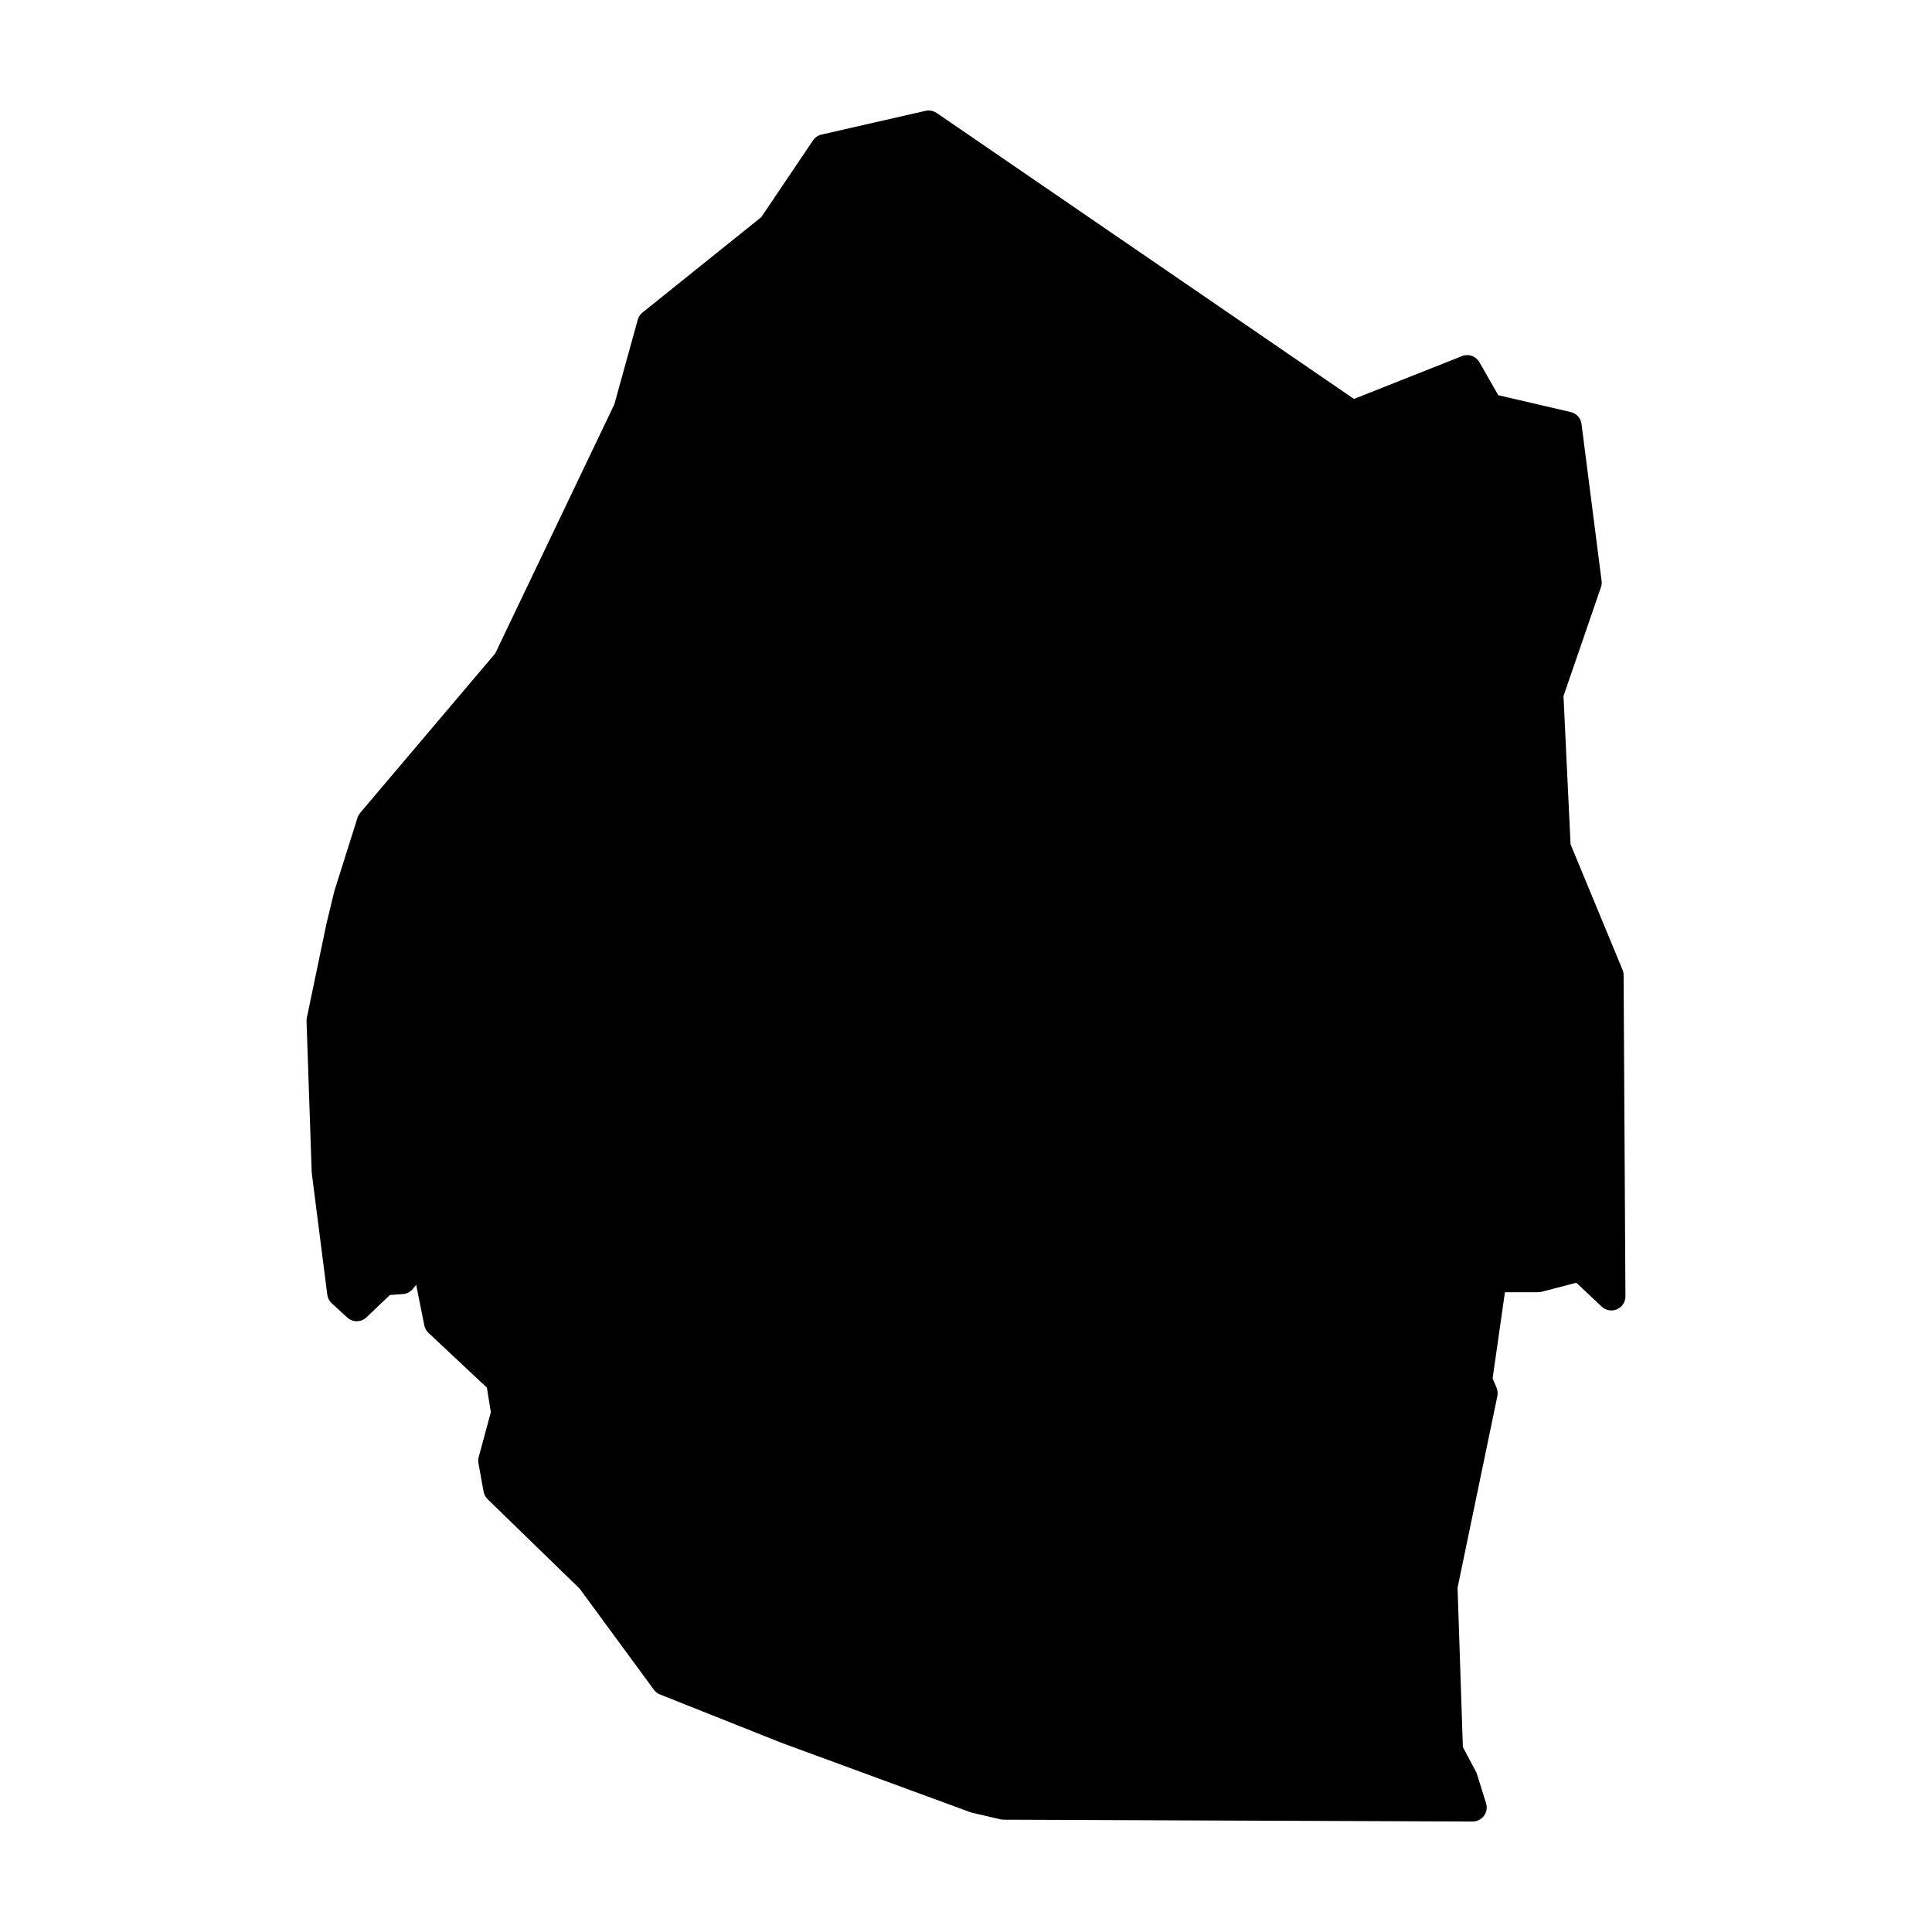
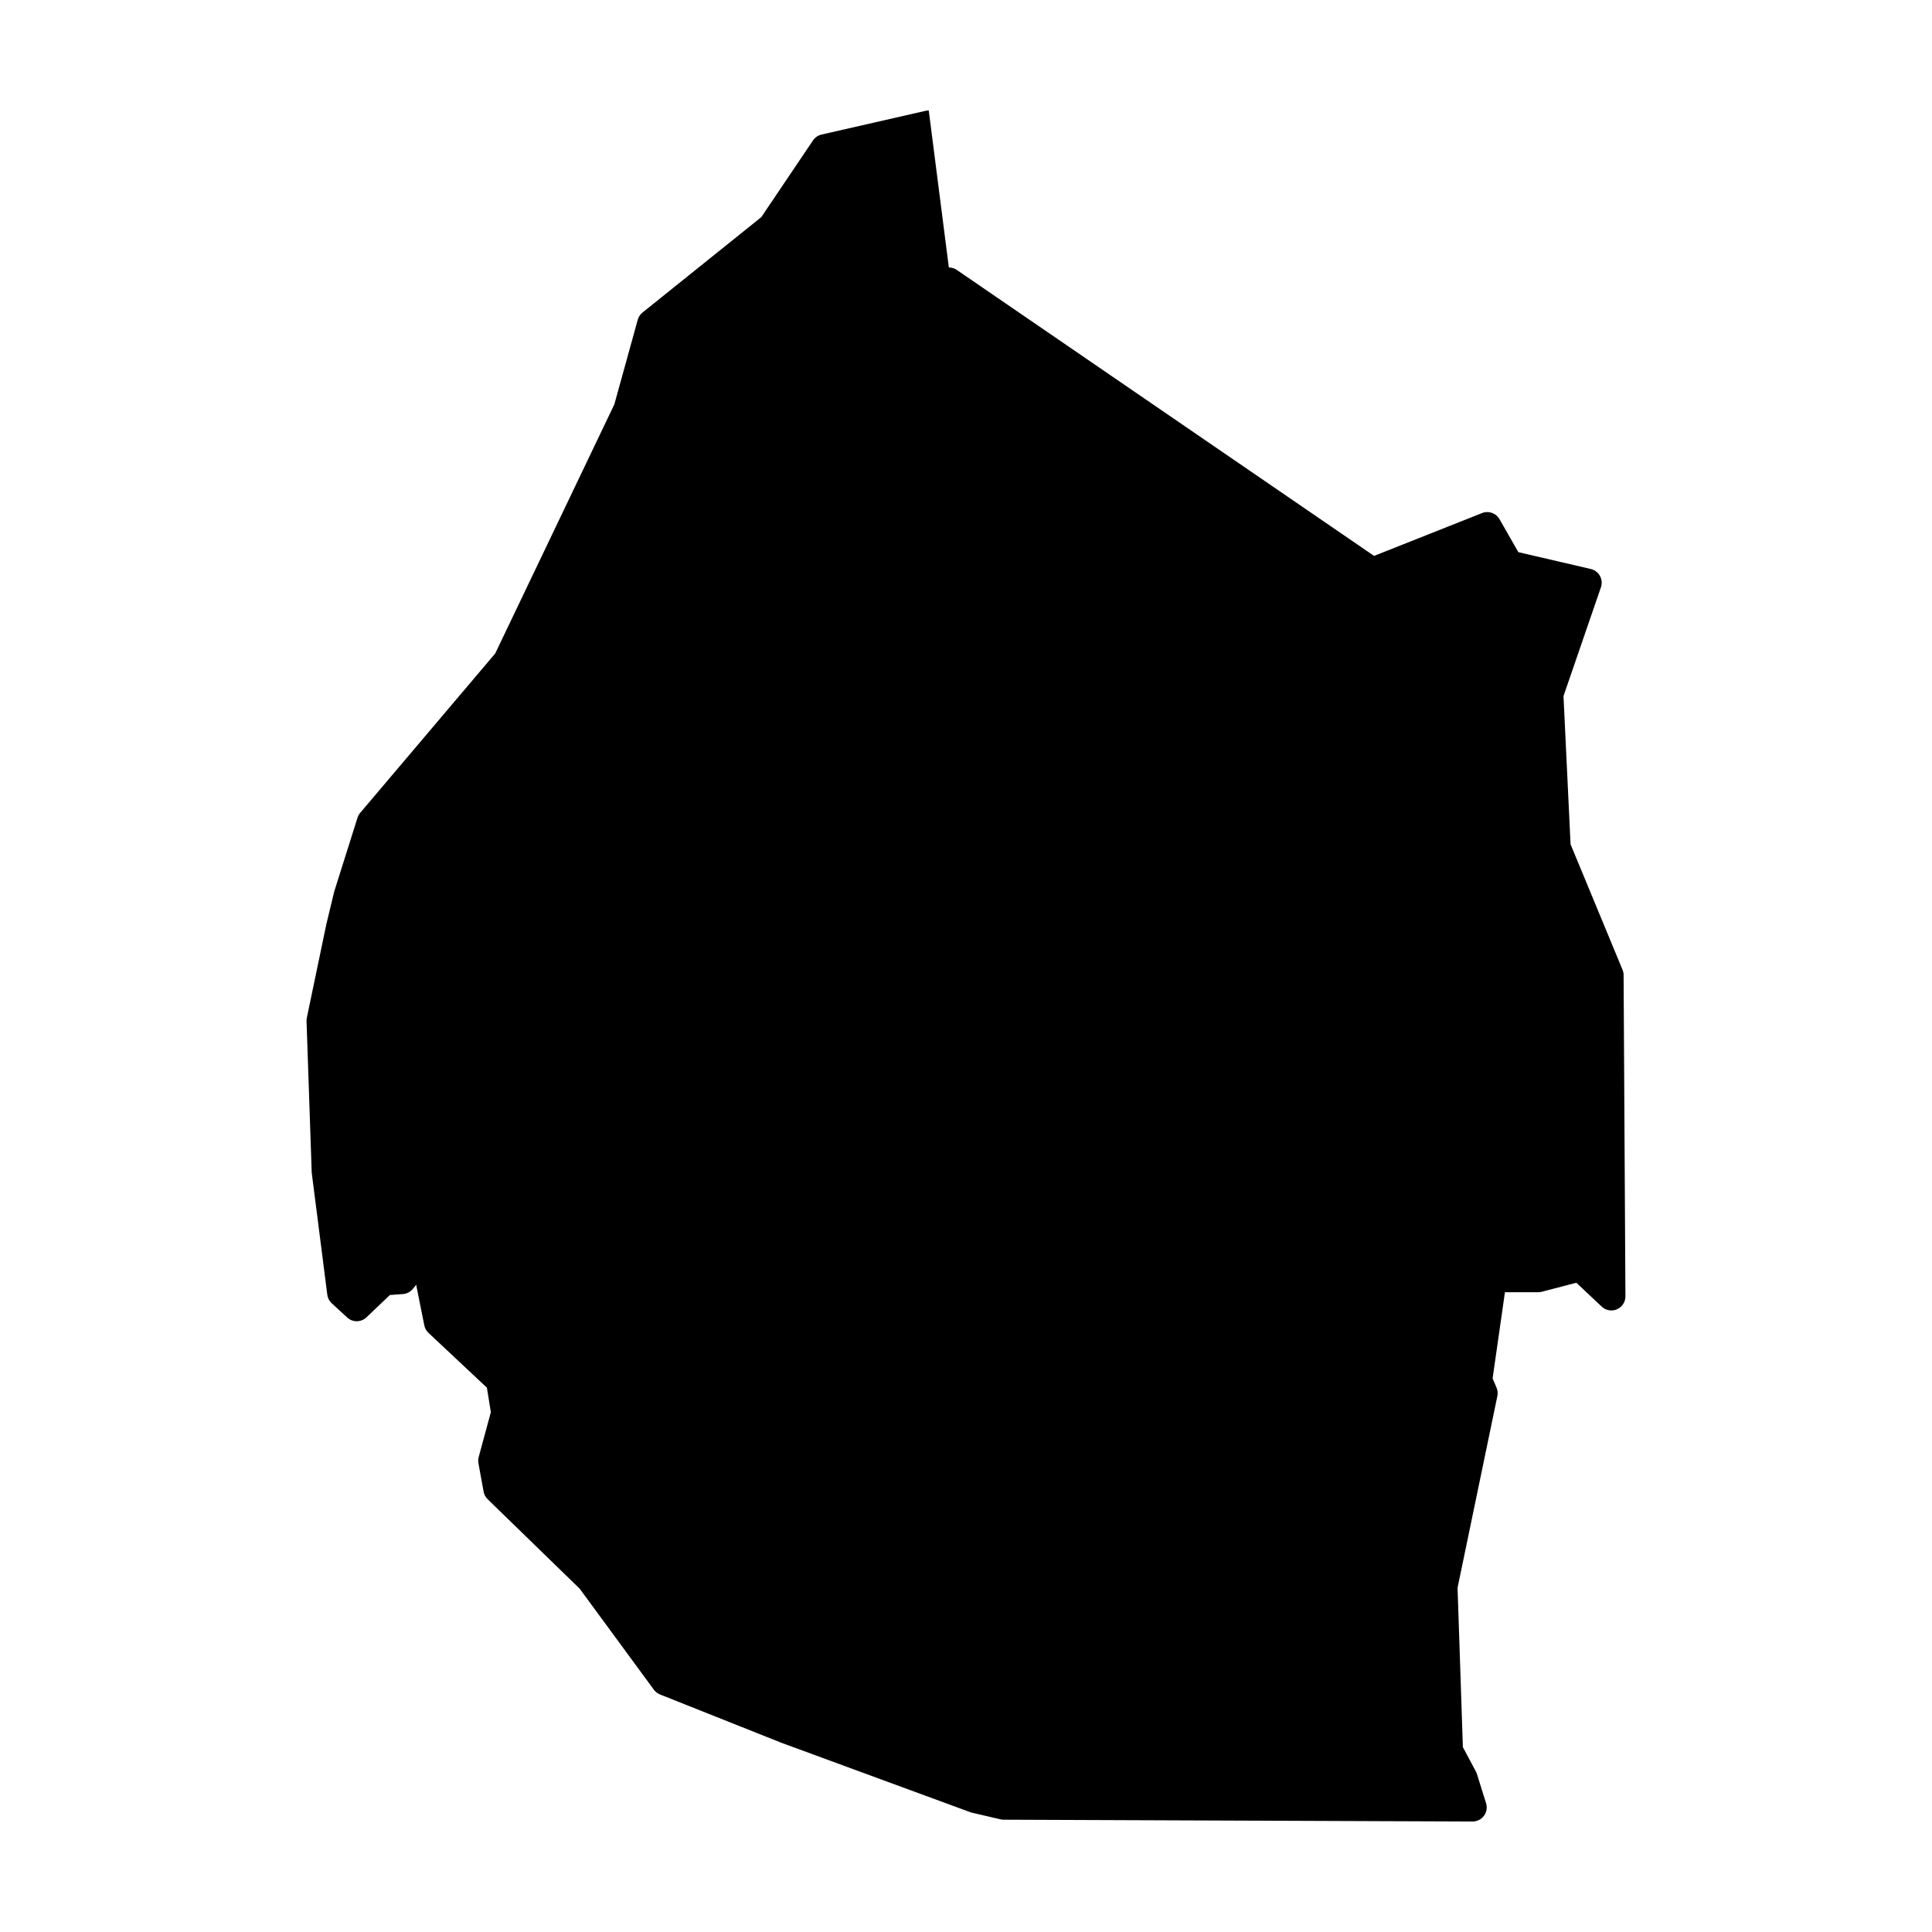
<svg xmlns="http://www.w3.org/2000/svg" fill="#000000" width="800px" height="800px" version="1.1" viewBox="144 144 512 512">
-   <path d="m390.13 173.27c-0.281 0.004-0.562 0.035-0.836 0.098l-27.57 6.289c-0.926 0.211-1.734 0.762-2.266 1.547l-13.707 20.336-31.477 25.281c-0.609 0.488-1.051 1.156-1.262 1.91l-6.199 22.414-31.574 66.027-35.77 42.223c-0.324 0.379-0.566 0.816-0.719 1.289l-6.148 19.492c-0.027 0.086-0.051 0.172-0.07 0.258l-2.059 8.551c-0.004 0.035-0.012 0.07-0.02 0.109l-5.137 24.629c-0.059 0.289-0.086 0.586-0.078 0.883l1.367 40.02c0.008 0.117 0.016 0.23 0.031 0.348l4.102 32.145c0.113 0.875 0.531 1.68 1.184 2.273l4.102 3.769c1.449 1.328 3.68 1.301 5.098-0.059l6.211-5.914 3.453-0.246c1.016-0.074 1.957-0.562 2.606-1.348l0.938-1.133c0.008 0.176 0.027 0.352 0.059 0.523l2.055 10.25c0.152 0.762 0.539 1.457 1.102 1.988l15.488 14.523 1.043 6.508-3.215 11.875c-0.145 0.535-0.172 1.098-0.07 1.645l1.367 7.527c0.141 0.766 0.516 1.465 1.074 2.008l24.402 23.723 19.652 26.766c0.414 0.566 0.98 1 1.633 1.258l31.801 12.656c0.035 0.016 0.066 0.031 0.098 0.047l50.273 18.473c0.141 0.055 0.285 0.098 0.434 0.137l7.586 1.77c0.273 0.066 0.555 0.098 0.836 0.102l124.31 0.48c1.188 0.004 2.305-0.559 3.012-1.516s0.914-2.191 0.559-3.324l-2.422-7.734c-0.066-0.227-0.156-0.441-0.266-0.652l-3.461-6.484-1.41-42.223 10.551-50.832c0.156-0.75 0.074-1.531-0.227-2.234l-1.035-2.422 3.269-22.848h8.855c0.316-0.004 0.629-0.047 0.934-0.129l9.133-2.379 6.719 6.324c1.086 1.027 2.68 1.305 4.047 0.711 1.371-0.598 2.254-1.953 2.242-3.445l-0.484-85.125c0-0.484-0.098-0.961-0.285-1.406l-13.773-33.262-1.871-39.27 9.918-28.832c0.188-0.539 0.25-1.117 0.18-1.684l-5.324-41.594c-0.199-1.547-1.336-2.805-2.856-3.16l-19.207-4.465-5-8.75c-0.918-1.609-2.887-2.301-4.613-1.613l-28.625 11.355-110.58-75.785c-0.621-0.426-1.355-0.652-2.106-0.652z" fill-rule="evenodd" />
+   <path d="m390.13 173.27c-0.281 0.004-0.562 0.035-0.836 0.098l-27.57 6.289c-0.926 0.211-1.734 0.762-2.266 1.547l-13.707 20.336-31.477 25.281c-0.609 0.488-1.051 1.156-1.262 1.91l-6.199 22.414-31.574 66.027-35.77 42.223c-0.324 0.379-0.566 0.816-0.719 1.289l-6.148 19.492c-0.027 0.086-0.051 0.172-0.07 0.258l-2.059 8.551c-0.004 0.035-0.012 0.07-0.02 0.109l-5.137 24.629c-0.059 0.289-0.086 0.586-0.078 0.883l1.367 40.02c0.008 0.117 0.016 0.23 0.031 0.348l4.102 32.145c0.113 0.875 0.531 1.68 1.184 2.273l4.102 3.769c1.449 1.328 3.68 1.301 5.098-0.059l6.211-5.914 3.453-0.246c1.016-0.074 1.957-0.562 2.606-1.348l0.938-1.133c0.008 0.176 0.027 0.352 0.059 0.523l2.055 10.25c0.152 0.762 0.539 1.457 1.102 1.988l15.488 14.523 1.043 6.508-3.215 11.875c-0.145 0.535-0.172 1.098-0.07 1.645l1.367 7.527c0.141 0.766 0.516 1.465 1.074 2.008l24.402 23.723 19.652 26.766c0.414 0.566 0.98 1 1.633 1.258l31.801 12.656c0.035 0.016 0.066 0.031 0.098 0.047l50.273 18.473c0.141 0.055 0.285 0.098 0.434 0.137l7.586 1.77c0.273 0.066 0.555 0.098 0.836 0.102l124.31 0.48c1.188 0.004 2.305-0.559 3.012-1.516s0.914-2.191 0.559-3.324l-2.422-7.734c-0.066-0.227-0.156-0.441-0.266-0.652l-3.461-6.484-1.41-42.223 10.551-50.832c0.156-0.75 0.074-1.531-0.227-2.234l-1.035-2.422 3.269-22.848h8.855c0.316-0.004 0.629-0.047 0.934-0.129l9.133-2.379 6.719 6.324c1.086 1.027 2.68 1.305 4.047 0.711 1.371-0.598 2.254-1.953 2.242-3.445l-0.484-85.125c0-0.484-0.098-0.961-0.285-1.406l-13.773-33.262-1.871-39.27 9.918-28.832c0.188-0.539 0.25-1.117 0.18-1.684c-0.199-1.547-1.336-2.805-2.856-3.16l-19.207-4.465-5-8.75c-0.918-1.609-2.887-2.301-4.613-1.613l-28.625 11.355-110.58-75.785c-0.621-0.426-1.355-0.652-2.106-0.652z" fill-rule="evenodd" />
</svg>